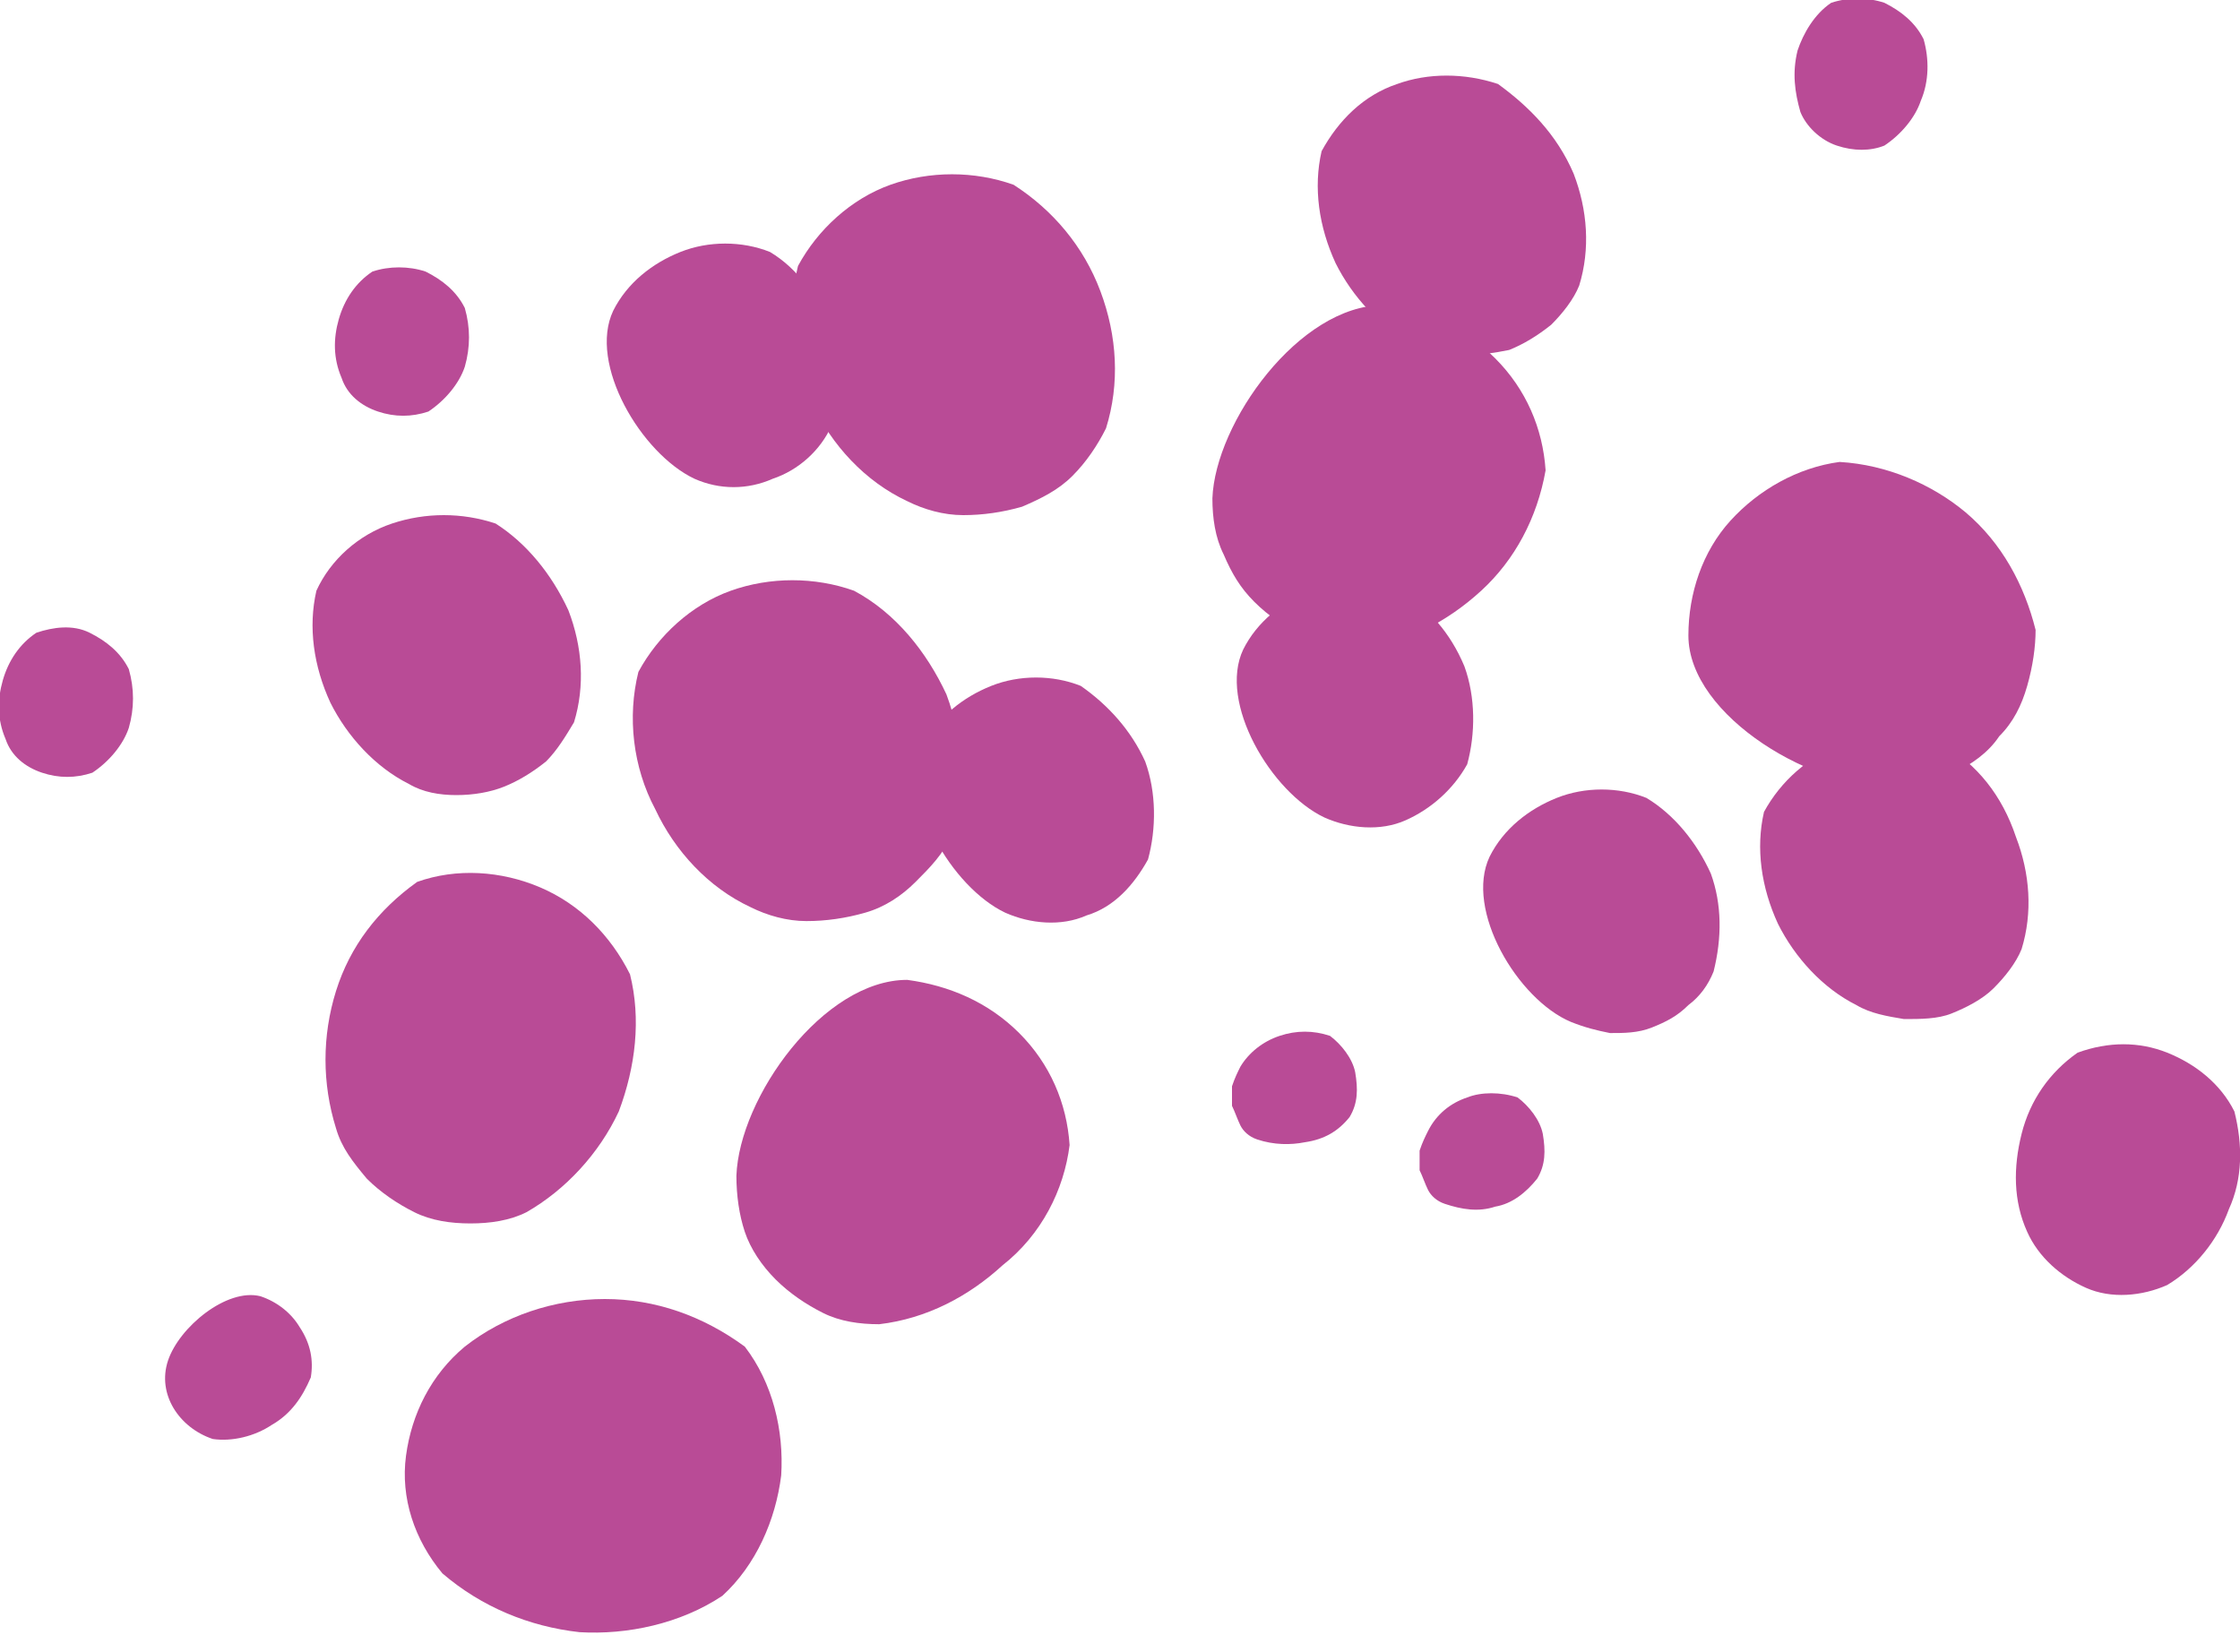
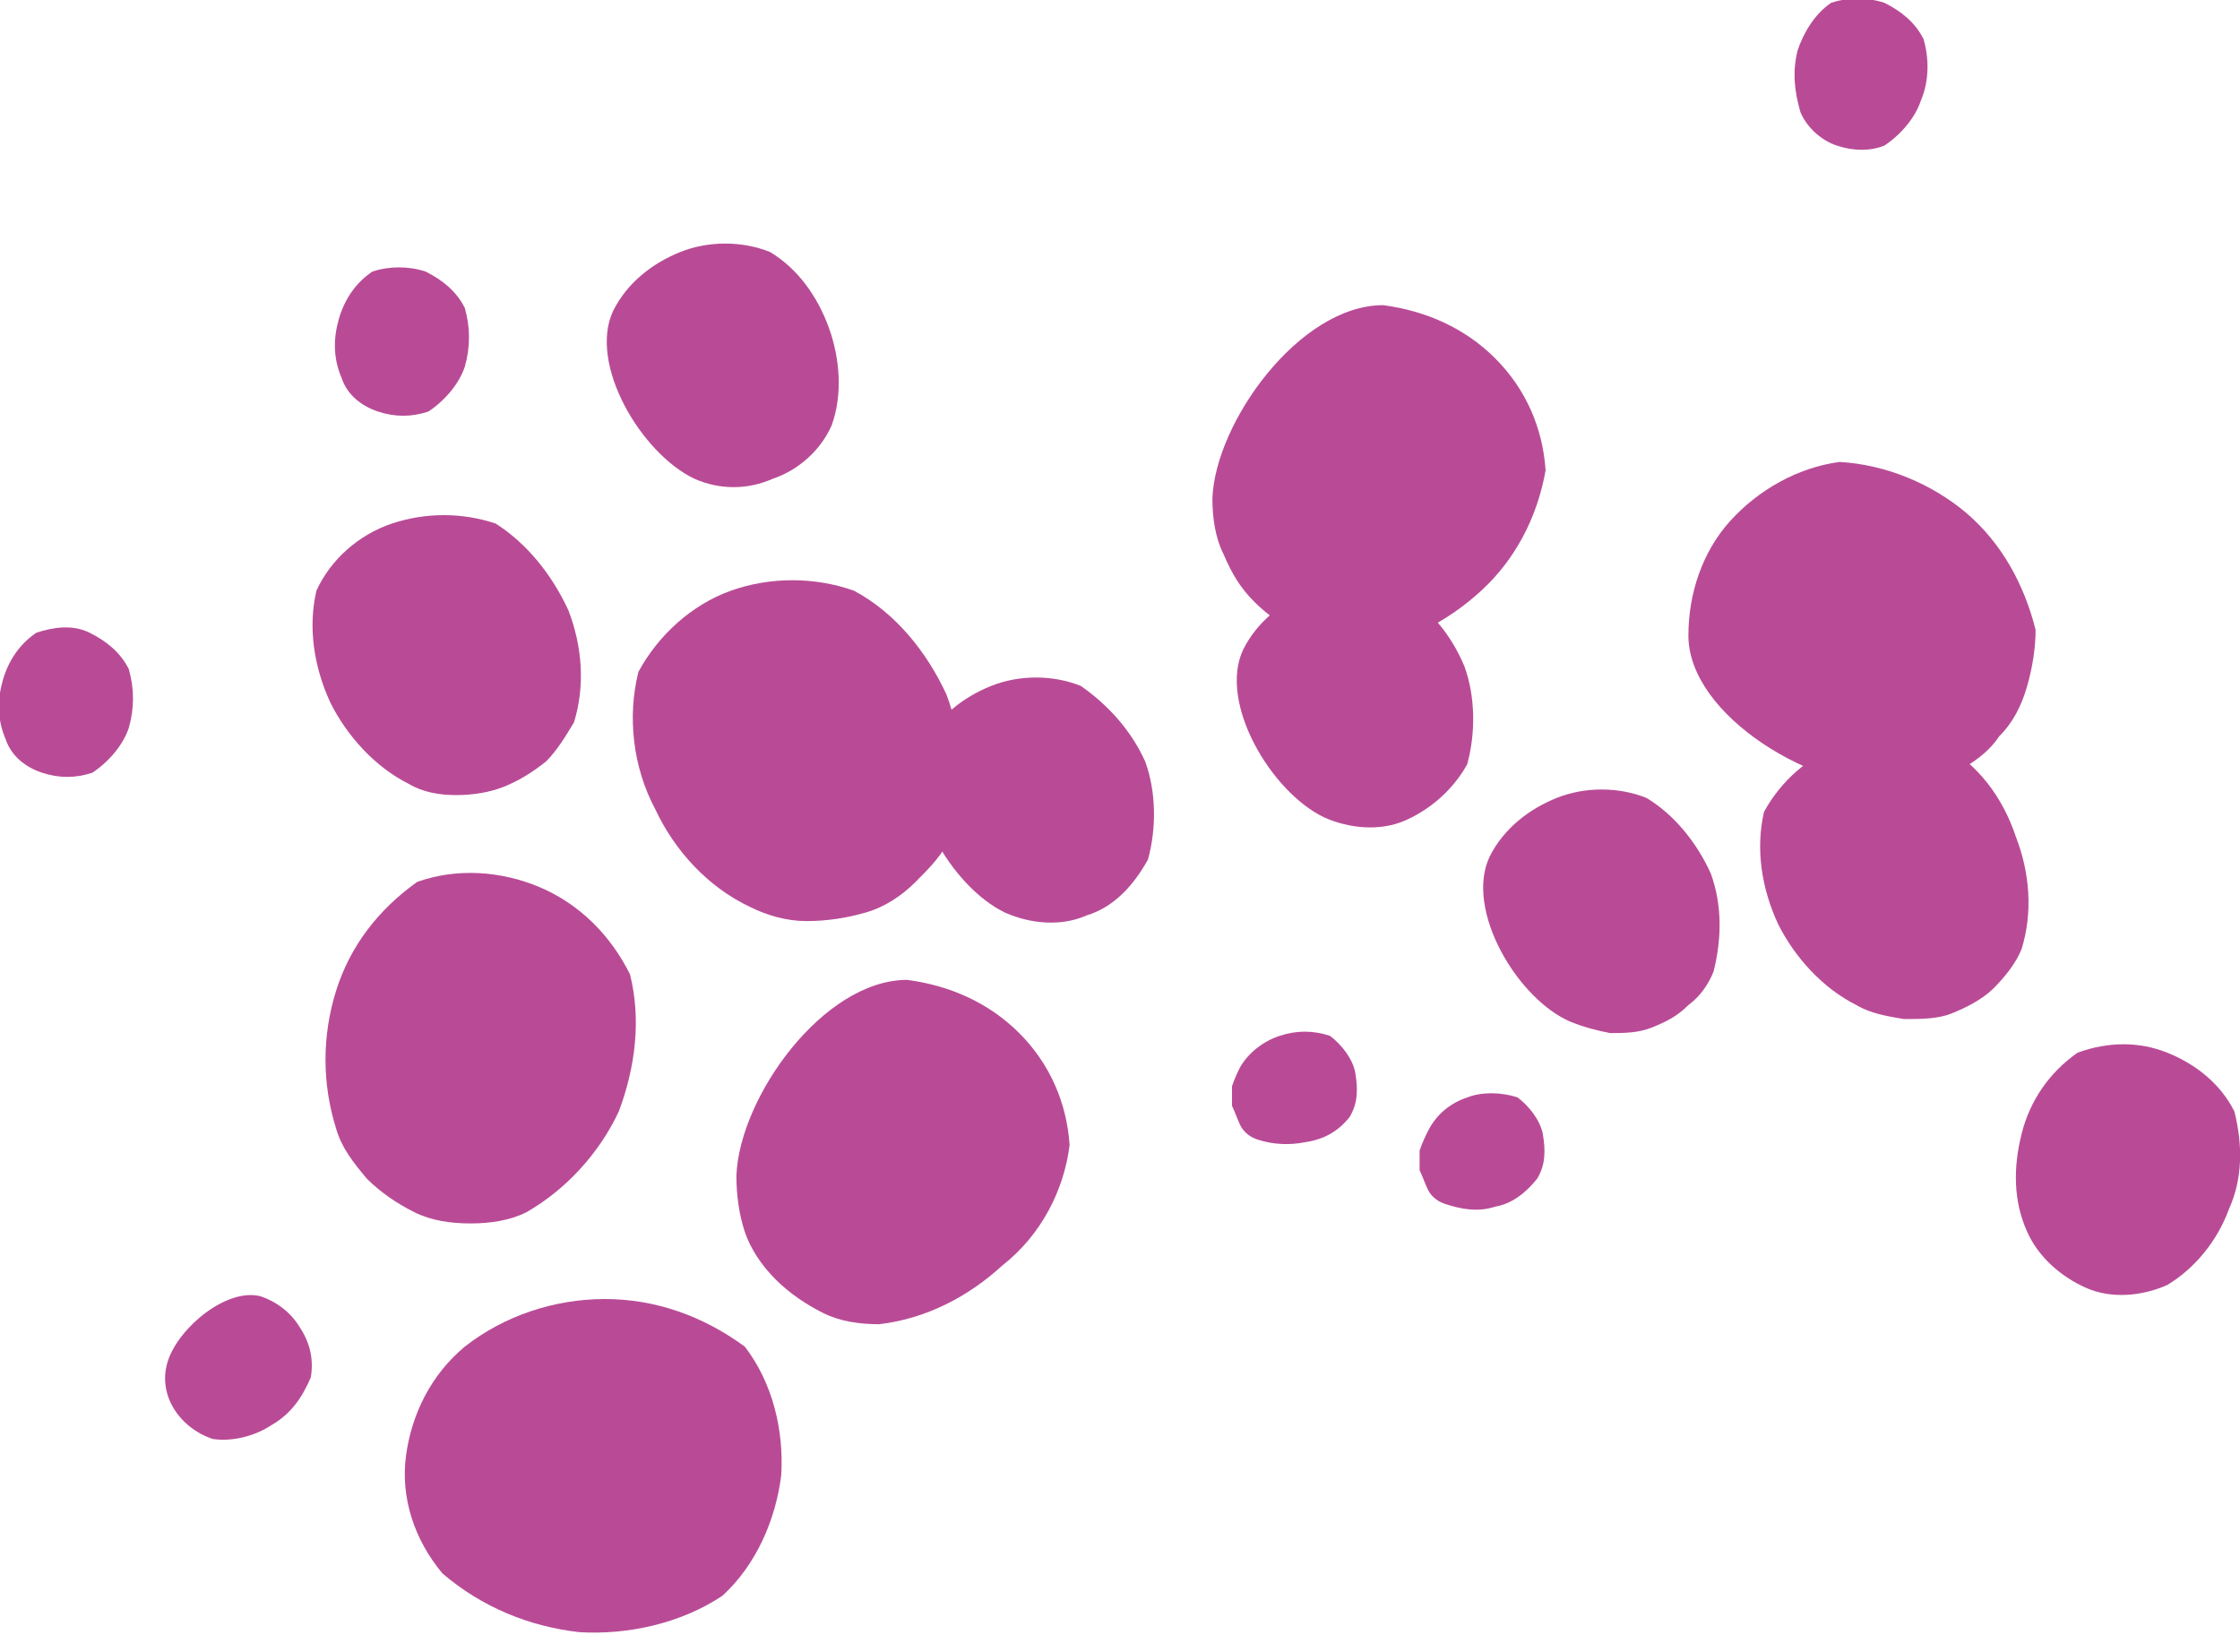
<svg xmlns="http://www.w3.org/2000/svg" version="1.1" id="Capa_1" x="0px" y="0px" viewBox="0 0 80 59" style="enable-background:new 0 0 80 59;" xml:space="preserve">
  <style type="text/css"> .st0{fill:#B94B96;} </style>
  <path class="st0" d="M25.8,57c1.2-1.1,1.9-2.7,2.1-4.3c0.1-1.6-0.3-3.3-1.3-4.6c-1.5-1.1-3.2-1.7-5-1.7s-3.6,0.6-5,1.7 c-1.2,1-1.9,2.4-2.1,3.9c-0.2,1.5,0.3,3,1.3,4.2c1.4,1.2,3.1,1.9,4.9,2.1C22.4,58.4,24.3,58,25.8,57z" />
  <path class="st0" d="M22.5,34.8c-0.7-1.4-1.8-2.5-3.2-3.1c-1.4-0.6-3-0.7-4.4-0.2c-1.4,1-2.4,2.3-2.9,3.9c-0.5,1.6-0.5,3.3,0,4.9 c0.2,0.7,0.6,1.2,1.1,1.8c0.5,0.5,1.1,0.9,1.7,1.2c0.6,0.3,1.3,0.4,2,0.4c0.7,0,1.4-0.1,2-0.4c1.4-0.8,2.6-2.1,3.3-3.6 C22.7,38.1,22.9,36.4,22.5,34.8z" />
  <path class="st0" d="M38.2,40.9c-0.1-1.5-0.7-2.9-1.8-4c-1.1-1.1-2.5-1.7-4-1.9c-3,0-6,4.2-6.1,7c0,0.7,0.1,1.4,0.3,2 s0.6,1.2,1.1,1.7c0.5,0.5,1.1,0.9,1.7,1.2c0.6,0.3,1.3,0.4,2,0.4c1.7-0.2,3.2-1,4.4-2.1C37.2,44.1,38,42.5,38.2,40.9z" />
  <path class="st0" d="M55.2,16.8c-0.1-1.5-0.7-2.9-1.8-4c-1.1-1.1-2.5-1.7-4-1.9c-3,0-6,4.2-6.1,6.9c0,0.7,0.1,1.4,0.4,2 c0.3,0.7,0.6,1.2,1.1,1.7s1.1,0.9,1.7,1.2c0.6,0.3,1.3,0.4,2,0.5c1.7-0.2,3.2-1,4.4-2.1C54.1,20,54.9,18.5,55.2,16.8z" />
  <path class="st0" d="M30.5,21.1c-1.4-0.5-3-0.5-4.4,0c-1.4,0.5-2.6,1.6-3.3,2.9c-0.4,1.6-0.2,3.4,0.6,4.9c0.7,1.5,1.9,2.8,3.4,3.5 c0.6,0.3,1.3,0.5,2,0.5c0.7,0,1.4-0.1,2.1-0.3c0.7-0.2,1.3-0.6,1.8-1.1c0.5-0.5,1-1,1.3-1.7c0.5-1.6,0.4-3.4-0.2-5 C33.1,23.3,32,21.9,30.5,21.1z" />
-   <path class="st0" d="M36.2,6.6c-1.4-0.5-3-0.5-4.4,0s-2.6,1.6-3.3,2.9c-0.4,1.6-0.2,3.4,0.5,4.9c0.7,1.5,1.9,2.8,3.4,3.5 c0.6,0.3,1.3,0.5,2,0.5c0.7,0,1.4-0.1,2.1-0.3c0.7-0.3,1.3-0.6,1.8-1.1c0.5-0.5,0.9-1.1,1.2-1.7c0.5-1.6,0.4-3.3-0.2-4.9 C38.7,8.8,37.6,7.5,36.2,6.6z" />
  <path class="st0" d="M65.7,16.5c-1.5,0.2-2.9,1-3.9,2.1s-1.5,2.6-1.5,4.1c0,2.9,4.6,5.6,7.5,5.4c0.7,0,1.4-0.2,2-0.5 c0.6-0.3,1.2-0.7,1.6-1.3c0.5-0.5,0.8-1.1,1-1.8c0.2-0.7,0.3-1.4,0.3-2c-0.4-1.6-1.2-3.1-2.5-4.2C69,17.3,67.4,16.6,65.7,16.5z" />
  <path class="st0" d="M27.5,9c-1-0.4-2.2-0.4-3.2,0c-1,0.4-1.9,1.1-2.4,2.1c-0.9,1.9,1,5.1,2.9,6c0.9,0.4,1.9,0.4,2.8,0 c0.9-0.3,1.7-1,2.1-1.9c0.4-1.1,0.3-2.4-0.1-3.5S28.5,9.6,27.5,9z" />
  <path class="st0" d="M38.6,24.5c-1-0.4-2.2-0.4-3.2,0c-1,0.4-1.9,1.1-2.4,2.1c-0.9,1.9,1,5.1,2.9,6c0.9,0.4,2,0.5,2.9,0.1 c1-0.3,1.7-1.1,2.2-2c0.3-1.1,0.3-2.4-0.1-3.5C40.4,26.1,39.6,25.2,38.6,24.5z" />
  <path class="st0" d="M79.8,39.7c-0.5-1-1.4-1.7-2.4-2.1c-1-0.4-2.1-0.4-3.2,0c-1,0.7-1.7,1.7-2,2.9s-0.3,2.4,0.2,3.5 c0.4,0.9,1.2,1.6,2.1,2c0.9,0.4,2,0.3,2.9-0.1c1-0.6,1.8-1.6,2.2-2.7C80.1,42.1,80.1,40.9,79.8,39.7z" />
  <path class="st0" d="M68.7,1.4c-0.3-0.6-0.8-1-1.4-1.3c-0.6-0.2-1.3-0.2-1.9,0c-0.6,0.4-1,1.1-1.2,1.7C64,2.6,64.1,3.3,64.3,4 c0.2,0.5,0.7,1,1.3,1.2c0.6,0.2,1.2,0.2,1.7,0c0.6-0.4,1.1-1,1.3-1.6C68.9,2.9,68.9,2.1,68.7,1.4z" />
  <path class="st0" d="M16.6,11c-0.3-0.6-0.8-1-1.4-1.3c-0.6-0.2-1.3-0.2-1.9,0c-0.6,0.4-1,1-1.2,1.7c-0.2,0.7-0.2,1.4,0.1,2.1 c0.2,0.6,0.7,1,1.3,1.2c0.6,0.2,1.2,0.2,1.8,0c0.6-0.4,1.1-1,1.3-1.6C16.8,12.4,16.8,11.7,16.6,11z" />
  <path class="st0" d="M4.6,23.9c-0.3-0.6-0.8-1-1.4-1.3s-1.3-0.2-1.9,0c-0.6,0.4-1,1-1.2,1.7c-0.2,0.7-0.2,1.4,0.1,2.1 c0.2,0.6,0.7,1,1.3,1.2c0.6,0.2,1.2,0.2,1.8,0c0.6-0.4,1.1-1,1.3-1.6C4.8,25.3,4.8,24.6,4.6,23.9z" />
  <path class="st0" d="M11.1,49.2c0.1-0.6,0-1.2-0.4-1.8c-0.3-0.5-0.8-0.9-1.4-1.1C8.1,46,6.4,47.4,6,48.6c-0.2,0.6-0.1,1.2,0.2,1.7 c0.3,0.5,0.8,0.9,1.4,1.1c0.7,0.1,1.5-0.1,2.1-0.5C10.4,50.5,10.8,49.9,11.1,49.2z" />
  <path class="st0" d="M48.2,39.9c0.3-0.5,0.3-1,0.2-1.6c-0.1-0.5-0.5-1-0.9-1.3c-0.6-0.2-1.2-0.2-1.8,0c-0.6,0.2-1.1,0.6-1.4,1.1 c-0.1,0.2-0.2,0.4-0.3,0.7c0,0.2,0,0.5,0,0.7c0.1,0.2,0.2,0.5,0.3,0.7s0.3,0.4,0.6,0.5c0.6,0.2,1.2,0.2,1.7,0.1 C47.3,40.7,47.8,40.4,48.2,39.9z" />
  <path class="st0" d="M54.9,42.1c0.3-0.5,0.3-1,0.2-1.6c-0.1-0.5-0.5-1-0.9-1.3c-0.6-0.2-1.3-0.2-1.8,0c-0.6,0.2-1.1,0.6-1.4,1.2 c-0.1,0.2-0.2,0.4-0.3,0.7c0,0.2,0,0.5,0,0.7c0.1,0.2,0.2,0.5,0.3,0.7c0.1,0.2,0.3,0.4,0.6,0.5c0.6,0.2,1.2,0.3,1.8,0.1 C54,43,54.5,42.6,54.9,42.1z" />
  <path class="st0" d="M58.8,28.5c-1-0.4-2.2-0.4-3.2,0c-1,0.4-1.9,1.1-2.4,2.1c-0.9,1.9,1,5.1,2.9,5.9c0.5,0.2,0.9,0.3,1.4,0.4 c0.5,0,1,0,1.5-0.2c0.5-0.2,0.9-0.4,1.3-0.8c0.4-0.3,0.7-0.7,0.9-1.2c0.3-1.2,0.3-2.4-0.1-3.5C60.6,30.1,59.8,29.1,58.8,28.5z" />
  <path class="st0" d="M50,21.1c-1-0.4-2.2-0.4-3.2,0s-1.9,1.1-2.4,2.1c-0.9,1.9,1,5.1,2.9,6c0.9,0.4,2,0.5,2.9,0.1s1.7-1.1,2.2-2 c0.3-1.1,0.3-2.4-0.1-3.5C51.8,22.6,51,21.7,50,21.1z" />
  <path class="st0" d="M17.7,18.7c-1.2-0.4-2.5-0.4-3.7,0c-1.2,0.4-2.2,1.3-2.7,2.4c-0.3,1.3-0.1,2.7,0.5,4c0.6,1.2,1.6,2.3,2.8,2.9 c0.5,0.3,1.1,0.4,1.7,0.4c0.6,0,1.2-0.1,1.7-0.3c0.5-0.2,1-0.5,1.5-0.9c0.4-0.4,0.7-0.9,1-1.4c0.4-1.3,0.3-2.7-0.2-4 C19.7,20.5,18.8,19.4,17.7,18.7z" />
-   <path class="st0" d="M53.5,3c-1.2-0.4-2.5-0.4-3.6,0c-1.2,0.4-2.1,1.3-2.7,2.4c-0.3,1.3-0.1,2.7,0.5,4c0.6,1.2,1.6,2.3,2.8,2.9 c0.5,0.3,1.1,0.4,1.7,0.4c0.6,0,1.2-0.1,1.7-0.2c0.5-0.2,1-0.5,1.5-0.9c0.4-0.4,0.8-0.9,1-1.4c0.4-1.3,0.3-2.7-0.2-4 C55.6,4.8,54.6,3.8,53.5,3z" />
  <path class="st0" d="M69.4,26.6c-1.2-0.4-2.5-0.4-3.6,0c-1.2,0.4-2.2,1.3-2.8,2.4c-0.3,1.3-0.1,2.7,0.5,4c0.6,1.2,1.6,2.3,2.8,2.9 c0.5,0.3,1.1,0.4,1.7,0.5c0.6,0,1.2,0,1.7-0.2c0.5-0.2,1.1-0.5,1.5-0.9c0.4-0.4,0.8-0.9,1-1.4c0.4-1.3,0.3-2.7-0.2-4 C71.5,28.4,70.6,27.3,69.4,26.6z" />
</svg>